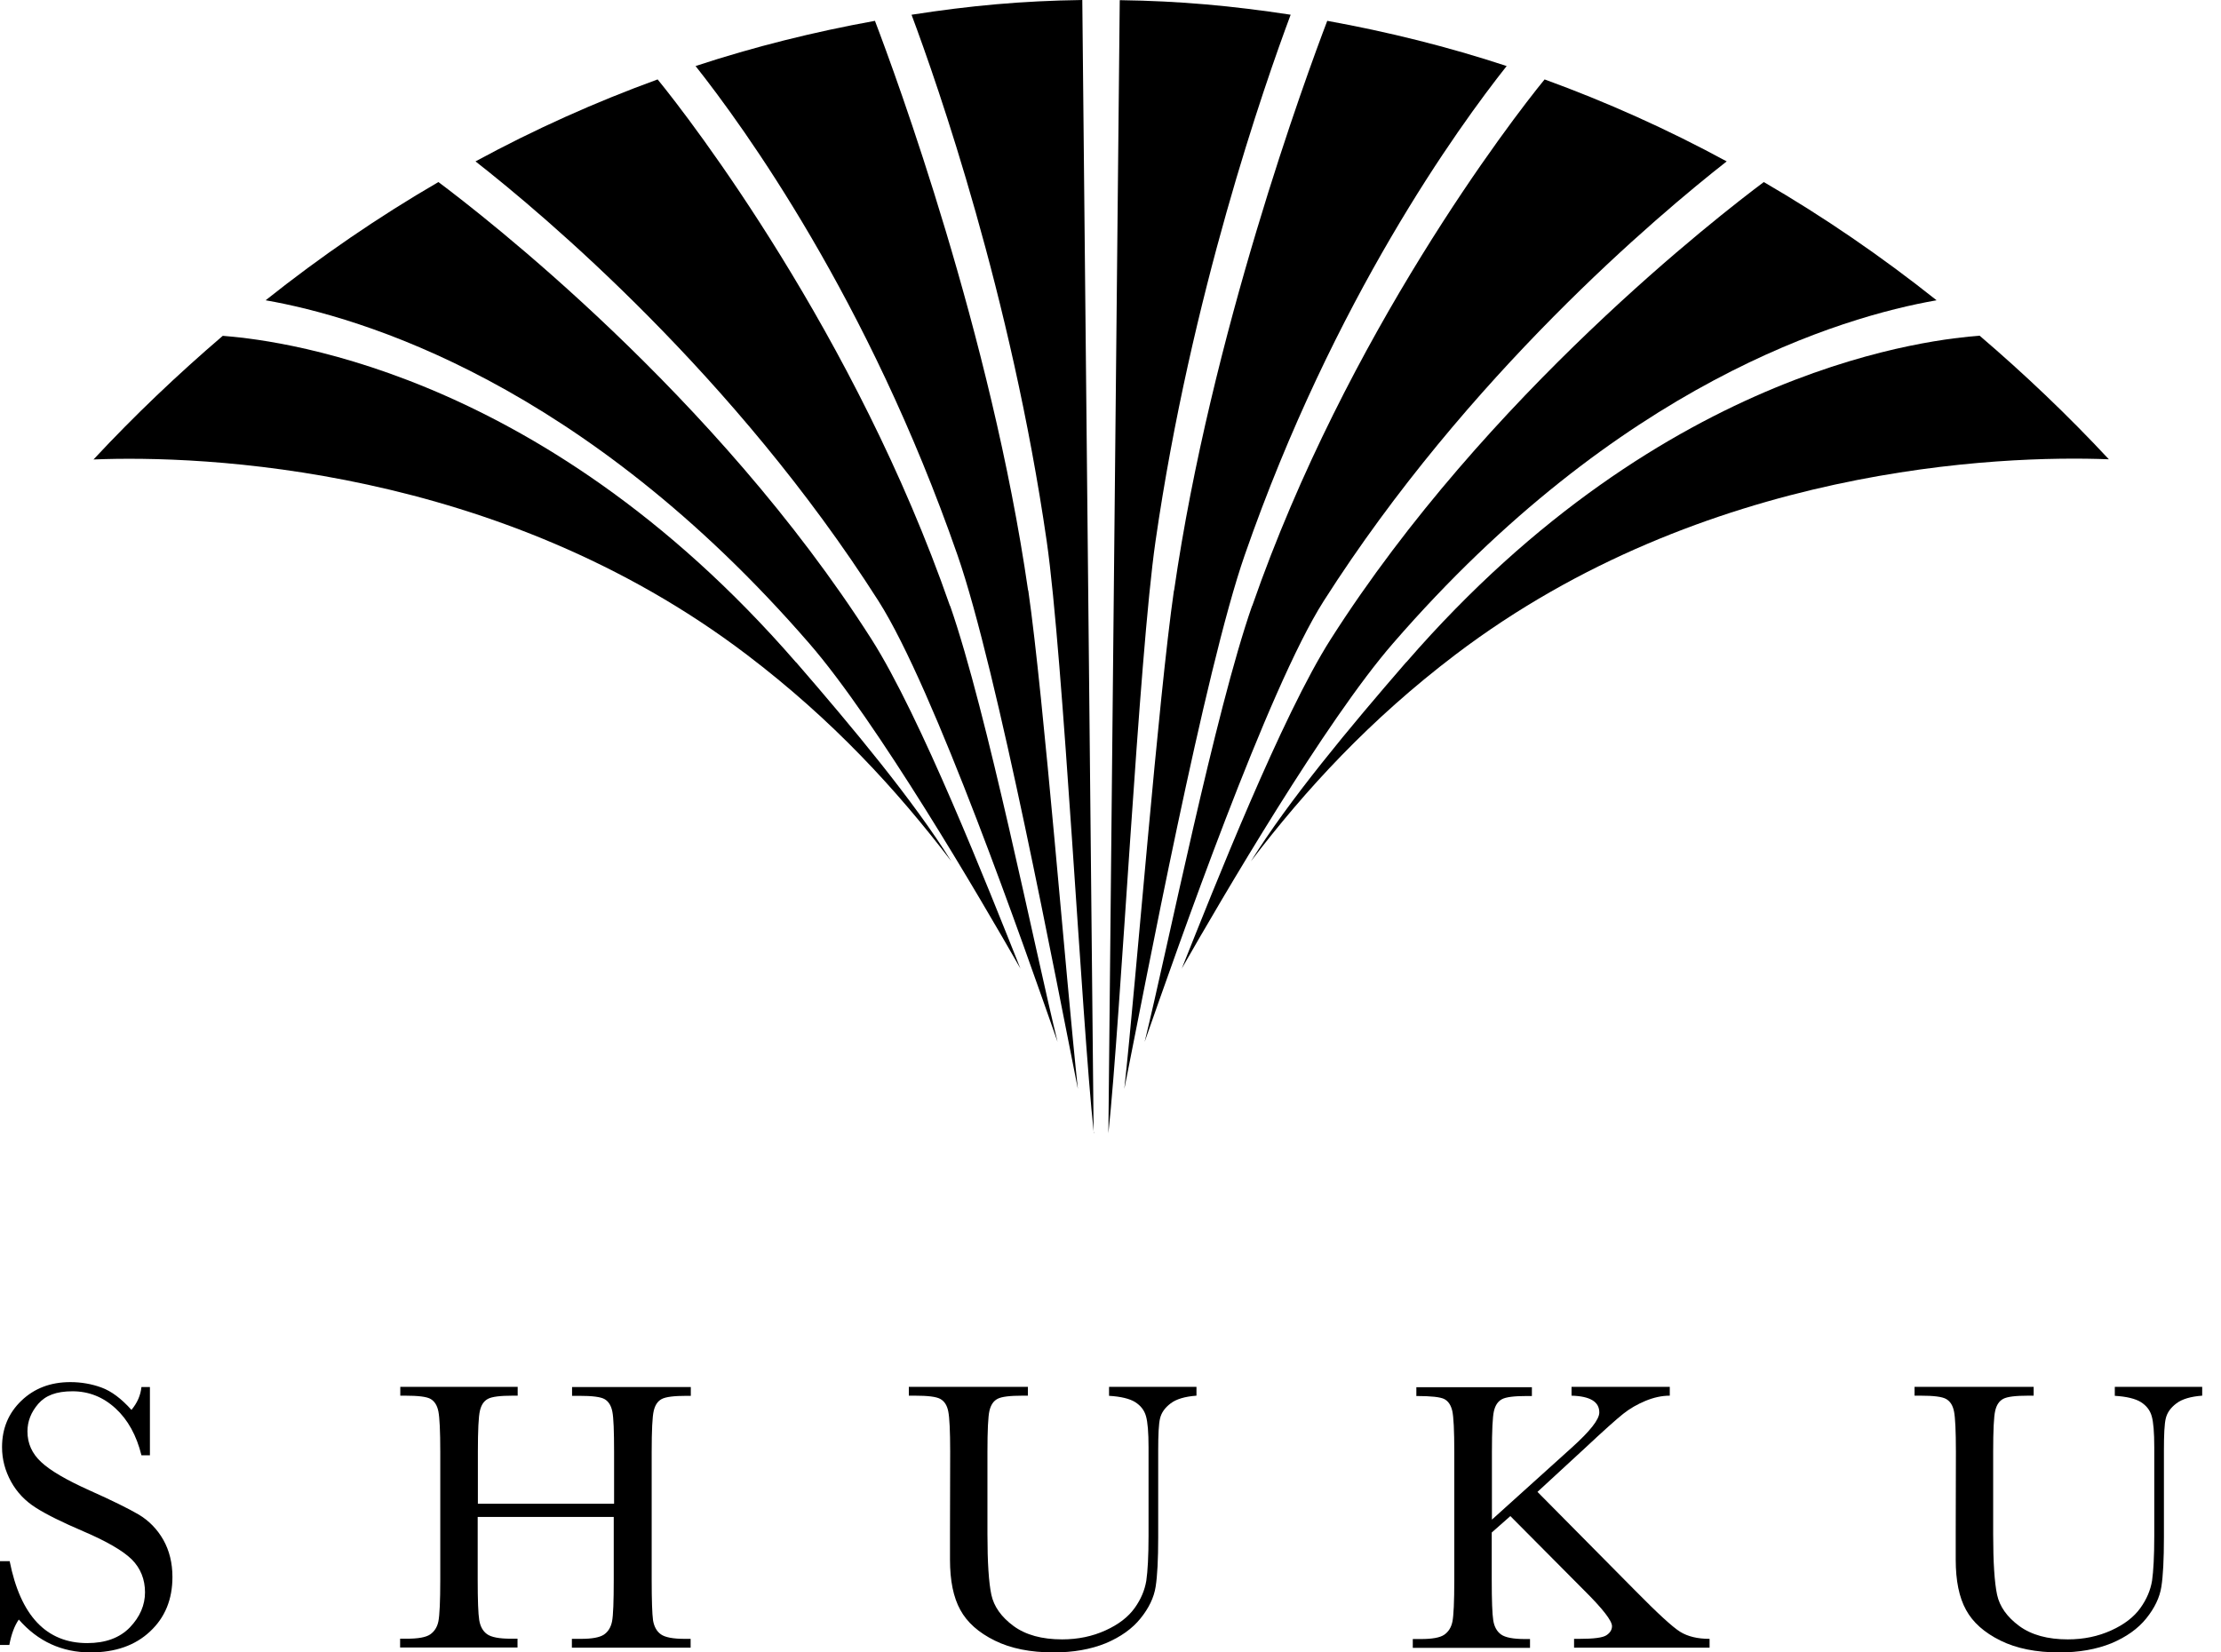
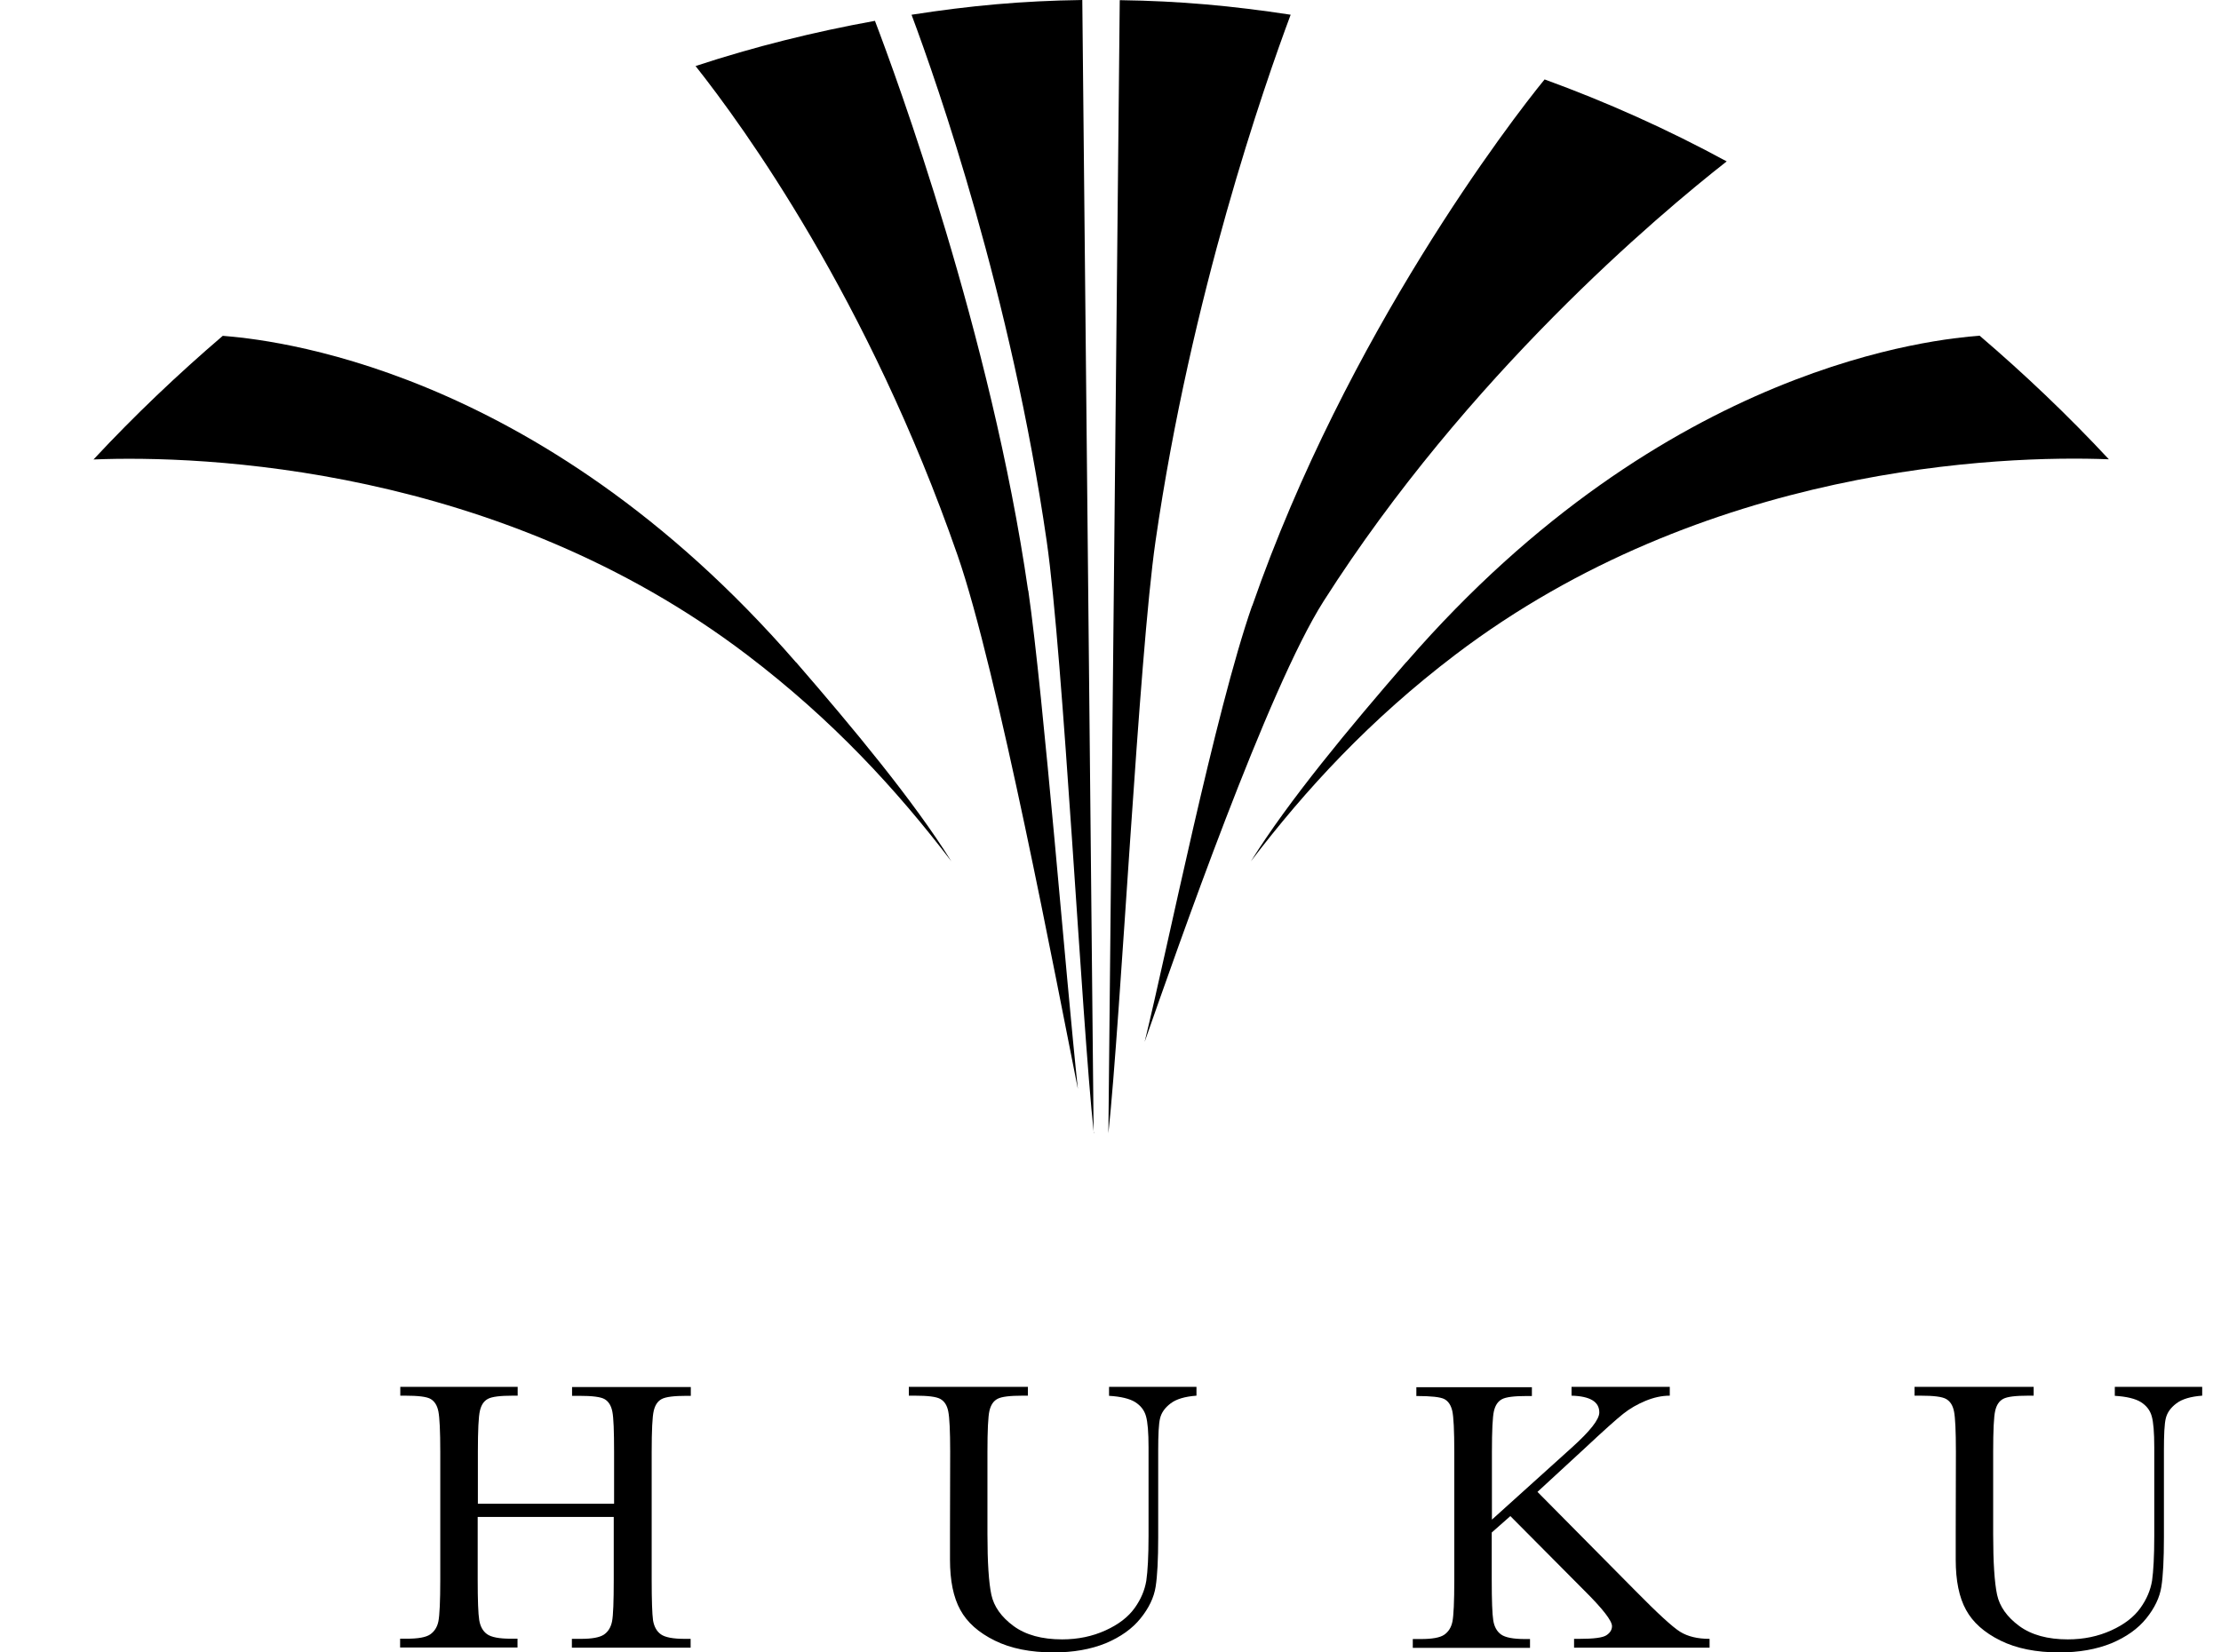
<svg xmlns="http://www.w3.org/2000/svg" width="86" height="64" viewBox="0 0 86 64" fill="none">
  <g clip-path="url(#clip0_29_1915)">
-     <path d="M45.457 22.866C44.853 27.044 43.994 37.939 43.535 42.177C44.335 38.182 46.651 25.936 48.199 21.495C51.649 11.571 56.47 4.919 58.34 2.558C56.07 1.81 53.748 1.233 51.393 0.807C50.573 2.958 46.893 12.961 45.463 22.866H45.457Z" fill="black" />
    <path d="M42.918 43.895C43.397 39.428 44.099 25.424 44.742 20.97C46.119 11.433 48.959 3.293 49.976 0.57C47.694 0.223 45.699 0.039 43.358 0.006L42.918 43.902V43.895Z" fill="black" />
-     <path d="M45.752 37.526C47.313 34.791 51.327 27.923 53.938 24.919C62.688 14.824 71.307 12.273 74.987 11.63C72.842 9.924 70.612 8.396 68.297 7.051C66.65 8.284 57.565 15.277 51.524 24.762C49.635 27.727 47.011 34.378 45.752 37.533V37.526Z" fill="black" />
    <path d="M48.481 23.469C47.044 27.595 45.227 36.66 44.322 40.353C45.594 36.726 49.097 26.664 51.255 23.279C56.818 14.549 64.197 8.337 66.86 6.251C64.577 5.011 62.223 3.955 59.809 3.076C58.53 4.637 52.147 12.941 48.487 23.469H48.481Z" fill="black" />
    <path d="M54.45 25.647C52.272 28.159 49.891 31.019 48.435 33.361C50.56 30.573 53.039 27.877 56.352 25.358C65.981 18.045 77.473 17.625 81.658 17.789C80.057 16.07 78.385 14.483 76.653 13.001C75.059 13.132 64.525 14.037 54.456 25.647H54.45Z" fill="black" />
    <path d="M39.816 22.866C40.419 27.044 41.278 37.939 41.737 42.177C40.937 38.182 38.622 25.936 37.074 21.495C33.623 11.571 28.802 4.919 26.933 2.558C29.202 1.81 31.524 1.233 33.879 0.807C34.699 2.958 38.379 12.961 39.809 22.866H39.816Z" fill="black" />
    <path d="M42.354 43.895C41.875 39.428 41.173 25.424 40.531 20.97C39.153 11.433 36.313 3.293 35.296 0.571C37.579 0.216 39.573 0.033 41.908 0L42.347 43.895H42.354Z" fill="black" />
-     <path d="M39.52 37.526C37.959 34.791 33.945 27.923 31.334 24.919C22.584 14.824 13.965 12.273 10.285 11.63C12.43 9.924 14.66 8.396 16.976 7.051C18.622 8.284 27.707 15.277 33.748 24.762C35.637 27.727 38.261 34.378 39.52 37.533V37.526Z" fill="black" />
-     <path d="M36.792 23.469C38.228 27.595 40.045 36.66 40.95 40.353C39.678 36.726 36.175 26.664 34.017 23.279C28.455 14.549 21.076 8.337 18.412 6.251C20.695 5.011 23.05 3.955 25.464 3.076C26.743 4.637 33.125 12.941 36.785 23.469H36.792Z" fill="black" />
    <path d="M30.823 25.647C33 28.16 35.381 31.019 36.838 33.361C34.712 30.573 32.233 27.878 28.92 25.359C19.298 18.045 7.806 17.625 3.621 17.796C5.221 16.077 6.894 14.49 8.626 13.007C10.22 13.139 20.754 14.044 30.823 25.654V25.647Z" fill="black" />
-     <path d="M-6.48061e-05 63.711V60.465H0.374C0.794 62.583 1.797 63.639 3.378 63.639C4.086 63.639 4.637 63.436 5.031 63.029C5.418 62.623 5.615 62.17 5.615 61.672C5.615 61.173 5.444 60.74 5.103 60.399C4.762 60.064 4.132 59.697 3.227 59.31C2.414 58.962 1.804 58.661 1.391 58.398C0.977 58.136 0.656 57.801 0.426 57.382C0.197 56.962 0.079 56.522 0.079 56.05C0.079 55.328 0.328 54.732 0.826 54.253C1.325 53.774 1.955 53.531 2.722 53.531C3.148 53.531 3.555 53.603 3.929 53.741C4.309 53.879 4.696 54.167 5.09 54.607C5.32 54.331 5.444 54.036 5.477 53.721H5.805V56.365H5.477C5.287 55.597 4.952 54.987 4.473 54.548C3.995 54.108 3.437 53.886 2.807 53.886C2.178 53.886 1.764 54.049 1.482 54.371C1.2 54.699 1.063 55.053 1.063 55.44C1.063 55.906 1.24 56.299 1.594 56.627C1.942 56.955 2.571 57.323 3.476 57.729C4.342 58.116 4.979 58.431 5.372 58.661C5.766 58.897 6.087 59.225 6.323 59.638C6.559 60.058 6.677 60.537 6.677 61.081C6.677 61.947 6.389 62.649 5.812 63.187C5.234 63.731 4.467 64 3.503 64C2.394 64 1.469 63.574 0.728 62.727C0.564 62.964 0.439 63.292 0.361 63.711H-0.013H-6.48061e-05Z" fill="black" />
    <path d="M23.771 58.752H18.497V61.186C18.497 61.98 18.517 62.504 18.556 62.747C18.596 62.99 18.694 63.173 18.858 63.292C19.022 63.41 19.324 63.469 19.776 63.469H20.039V63.81H15.493V63.469H15.755C16.189 63.469 16.49 63.416 16.654 63.305C16.818 63.193 16.93 63.023 16.976 62.793C17.021 62.563 17.048 62.026 17.048 61.179V56.227C17.048 55.42 17.021 54.902 16.976 54.672C16.93 54.436 16.831 54.279 16.68 54.187C16.529 54.095 16.195 54.056 15.683 54.056H15.5V53.715H20.045V54.056H19.862C19.37 54.056 19.048 54.095 18.891 54.181C18.733 54.266 18.635 54.417 18.583 54.64C18.53 54.863 18.504 55.394 18.504 56.234V58.241H23.778V56.234C23.778 55.427 23.758 54.909 23.712 54.679C23.666 54.443 23.568 54.285 23.417 54.194C23.266 54.102 22.931 54.062 22.42 54.062H22.151V53.721H26.749V54.062H26.598C26.1 54.062 25.778 54.102 25.621 54.187C25.463 54.272 25.365 54.423 25.313 54.646C25.26 54.869 25.234 55.401 25.234 56.24V61.193C25.234 61.986 25.253 62.511 25.286 62.754C25.326 62.996 25.424 63.18 25.588 63.298C25.752 63.416 26.06 63.475 26.513 63.475H26.742V63.816H22.144V63.475H22.492C22.918 63.475 23.214 63.423 23.384 63.311C23.548 63.2 23.653 63.029 23.699 62.8C23.745 62.57 23.765 62.032 23.765 61.186V58.752H23.771Z" fill="black" />
    <path d="M42.951 53.715H46.329V54.056C45.883 54.089 45.548 54.187 45.325 54.358C45.102 54.528 44.971 54.718 44.919 54.935C44.866 55.151 44.847 55.565 44.847 56.181V59.54C44.847 60.399 44.814 61.035 44.748 61.455C44.683 61.875 44.486 62.281 44.164 62.681C43.843 63.082 43.39 63.403 42.813 63.646C42.229 63.882 41.56 64 40.799 64C39.901 64 39.14 63.849 38.517 63.541C37.894 63.233 37.448 62.839 37.185 62.354C36.916 61.868 36.785 61.219 36.785 60.405V59.369L36.792 56.227C36.792 55.42 36.765 54.902 36.719 54.672C36.674 54.436 36.575 54.279 36.418 54.187C36.26 54.095 35.932 54.056 35.421 54.056H35.191V53.715H39.802V54.056H39.599C39.101 54.056 38.779 54.095 38.622 54.181C38.464 54.266 38.366 54.417 38.313 54.64C38.261 54.863 38.235 55.394 38.235 56.234V59.415C38.235 60.517 38.287 61.297 38.386 61.763C38.484 62.222 38.773 62.629 39.245 62.977C39.717 63.324 40.347 63.495 41.127 63.495C41.744 63.495 42.301 63.377 42.807 63.147C43.312 62.918 43.686 62.629 43.935 62.281C44.184 61.934 44.328 61.58 44.387 61.219C44.44 60.852 44.473 60.281 44.473 59.494V56.05C44.473 55.479 44.44 55.079 44.374 54.85C44.309 54.62 44.171 54.443 43.955 54.305C43.745 54.174 43.404 54.089 42.944 54.062V53.721L42.951 53.715Z" fill="black" />
    <path d="M57.769 58.857L60.852 56.076C61.566 55.433 61.927 54.981 61.927 54.705C61.927 54.292 61.573 54.076 60.852 54.056V53.715H64.656V54.056C64.341 54.056 64.026 54.128 63.711 54.259C63.397 54.391 63.108 54.554 62.846 54.764C62.583 54.974 62.091 55.414 61.376 56.083L59.533 57.782L63.318 61.606C64.184 62.485 64.761 63.016 65.056 63.2C65.351 63.383 65.732 63.475 66.197 63.475V63.816H60.95V63.475H61.153C61.717 63.475 62.072 63.429 62.209 63.331C62.347 63.239 62.419 63.121 62.419 62.983C62.419 62.773 62.058 62.308 61.337 61.593L58.483 58.72L57.762 59.356V61.199C57.762 61.993 57.782 62.517 57.821 62.76C57.86 63.003 57.959 63.187 58.123 63.305C58.287 63.423 58.595 63.482 59.048 63.482H59.244V63.823H54.705V63.482H55.02C55.453 63.482 55.755 63.429 55.919 63.318C56.083 63.206 56.194 63.036 56.24 62.806C56.286 62.577 56.312 62.039 56.312 61.193V56.24C56.312 55.407 56.286 54.876 56.234 54.646C56.181 54.417 56.076 54.266 55.925 54.187C55.768 54.108 55.414 54.069 54.843 54.069V53.728H59.317V54.069H59.133C58.634 54.069 58.313 54.108 58.156 54.194C57.998 54.279 57.9 54.43 57.847 54.653C57.795 54.876 57.769 55.407 57.769 56.247V58.87V58.857Z" fill="black" />
    <path d="M81.894 53.715H85.272V54.056C84.826 54.089 84.492 54.187 84.269 54.358C84.046 54.528 83.914 54.718 83.862 54.935C83.809 55.151 83.79 55.565 83.79 56.181V59.54C83.79 60.399 83.757 61.035 83.691 61.455C83.626 61.875 83.429 62.281 83.108 62.681C82.786 63.082 82.334 63.403 81.756 63.646C81.172 63.882 80.504 64 79.743 64C78.844 64 78.083 63.849 77.46 63.541C76.837 63.233 76.391 62.839 76.128 62.354C75.859 61.868 75.728 61.219 75.728 60.405V59.369L75.735 56.227C75.735 55.42 75.709 54.902 75.663 54.672C75.617 54.436 75.518 54.279 75.361 54.187C75.204 54.095 74.876 54.056 74.364 54.056H74.134V53.715H78.746V54.056H78.542C78.044 54.056 77.722 54.095 77.565 54.181C77.407 54.266 77.309 54.417 77.257 54.64C77.204 54.863 77.178 55.394 77.178 56.234V59.415C77.178 60.517 77.23 61.297 77.329 61.763C77.427 62.222 77.716 62.629 78.188 62.977C78.66 63.324 79.29 63.495 80.07 63.495C80.687 63.495 81.245 63.377 81.75 63.147C82.255 62.918 82.629 62.629 82.878 62.281C83.127 61.934 83.272 61.58 83.331 61.219C83.383 60.852 83.416 60.281 83.416 59.494V56.05C83.416 55.479 83.383 55.079 83.317 54.85C83.252 54.62 83.114 54.443 82.898 54.305C82.688 54.174 82.347 54.089 81.888 54.062V53.721L81.894 53.715Z" fill="black" />
  </g>
  <defs>
    <clipPath id="clip0_29_1915">
      <rect width="85.272" height="64" fill="white" />
    </clipPath>
  </defs>
</svg>